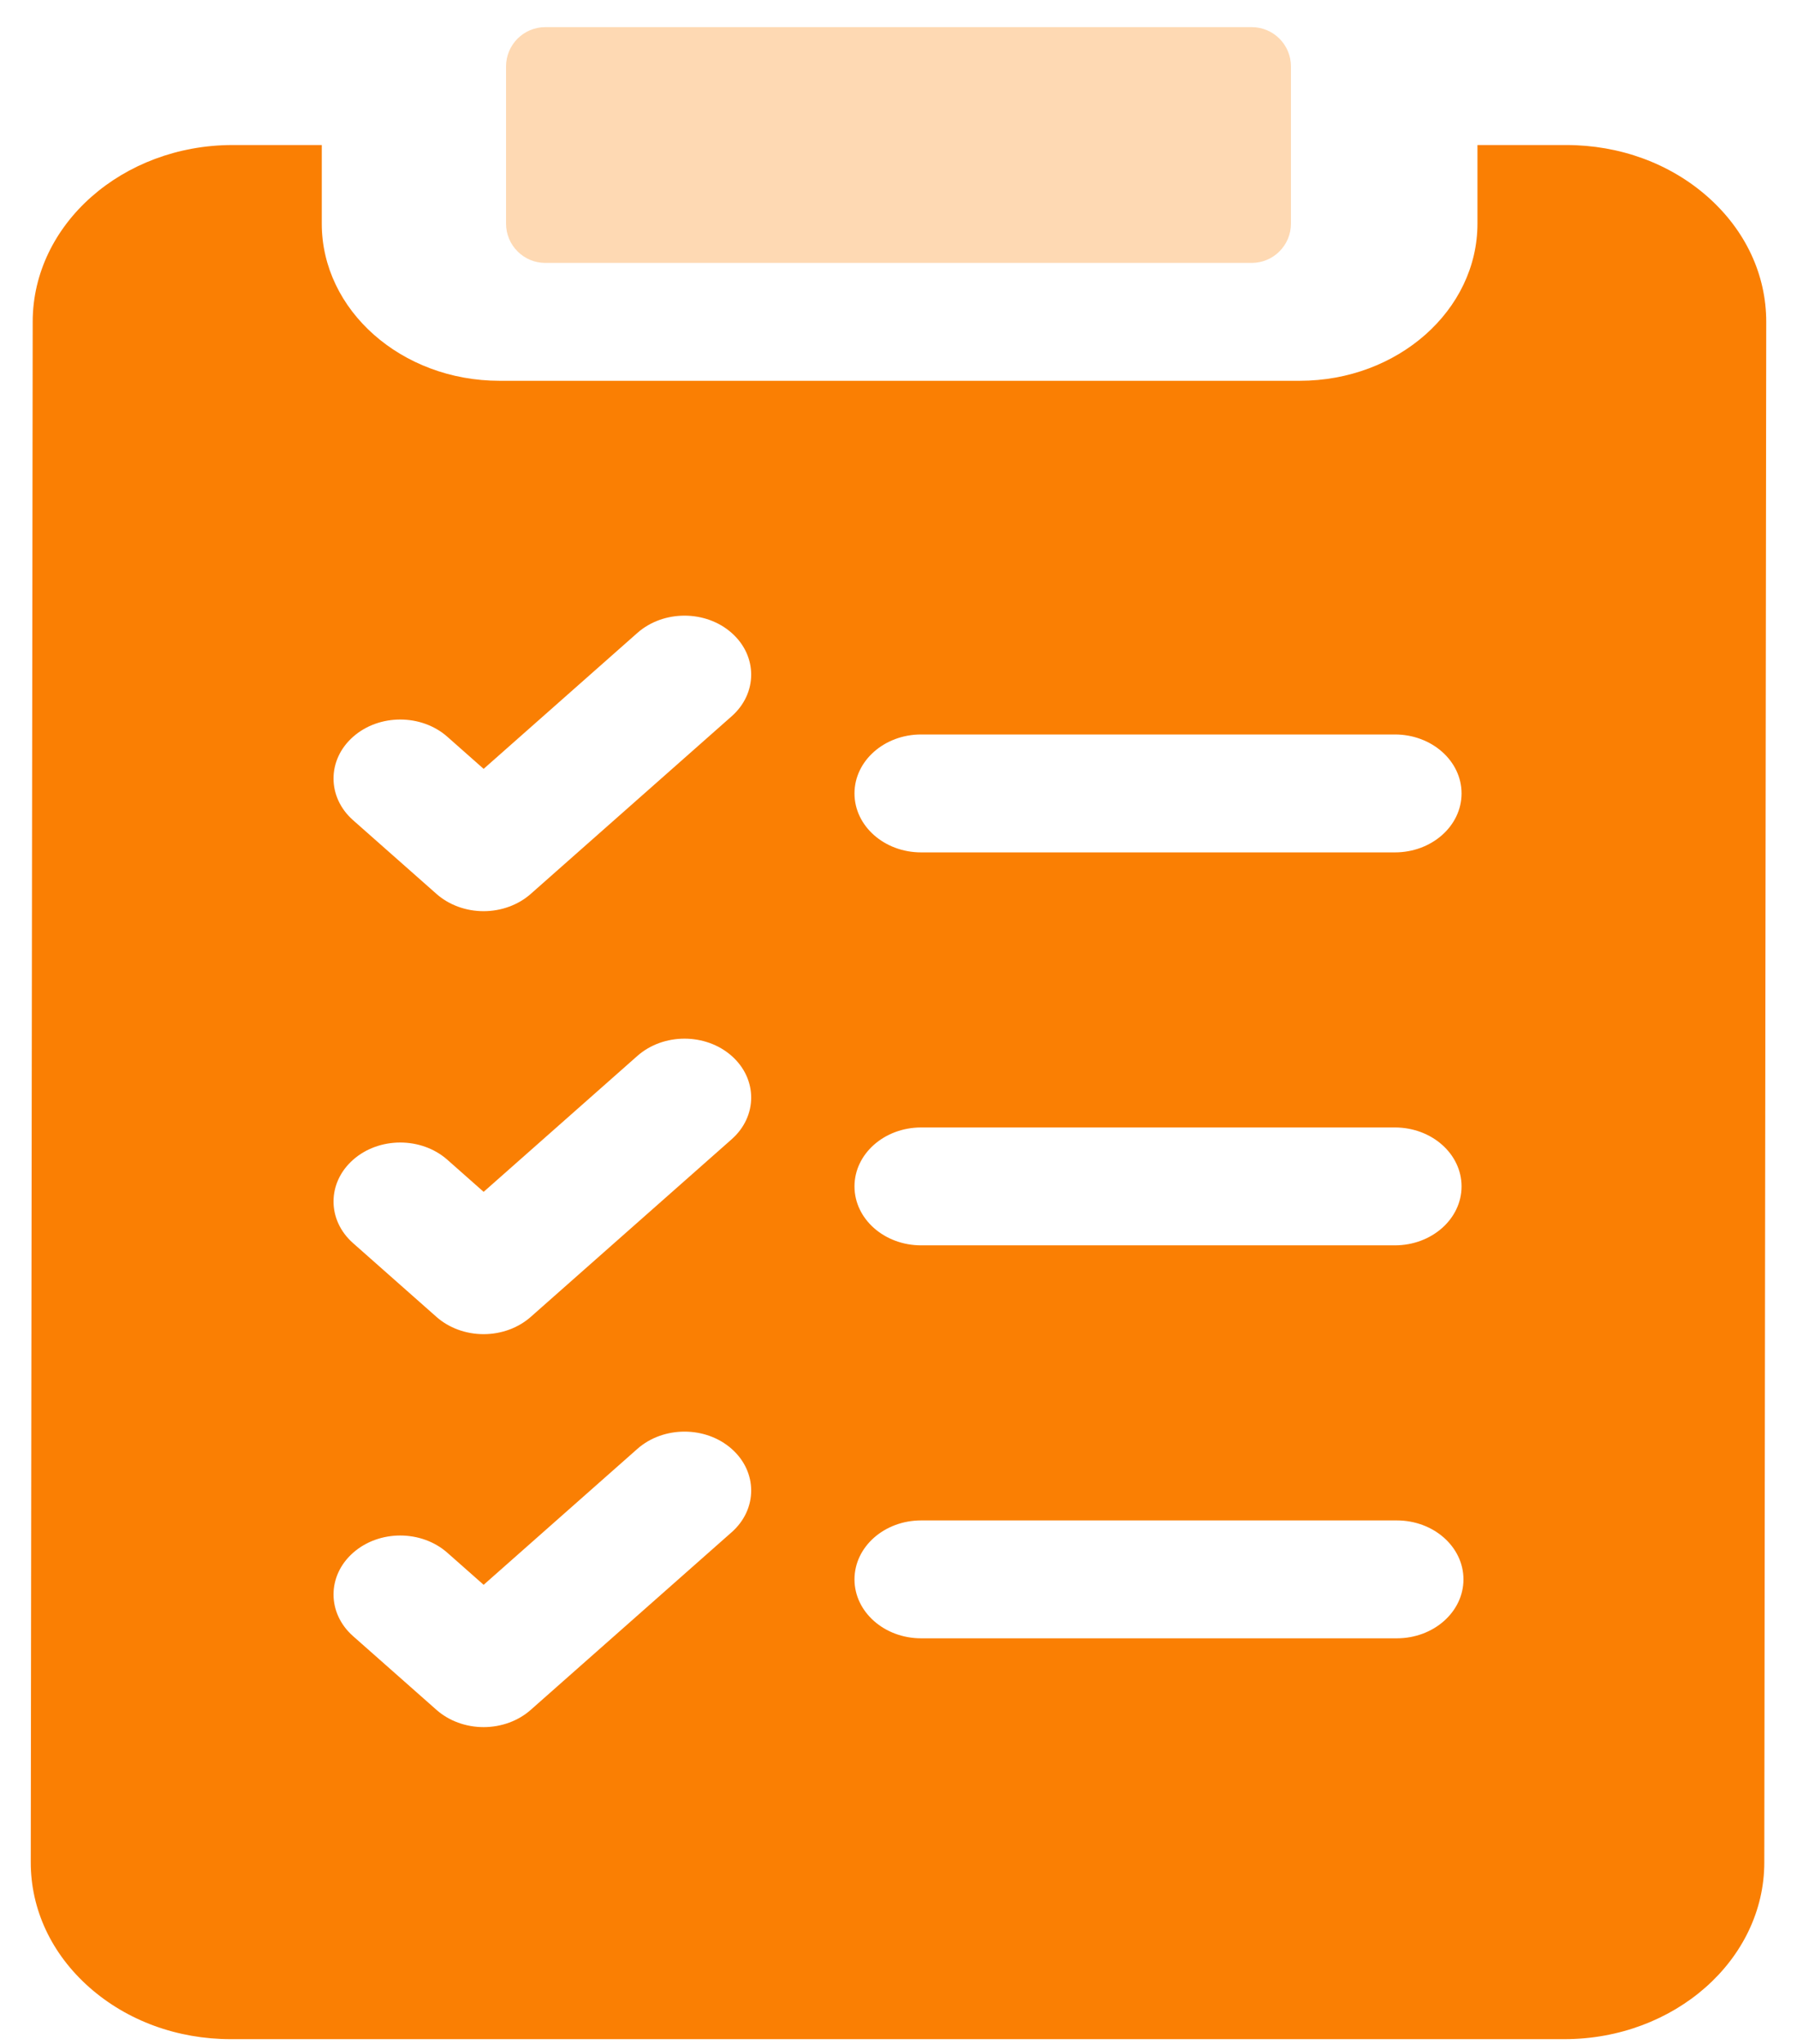
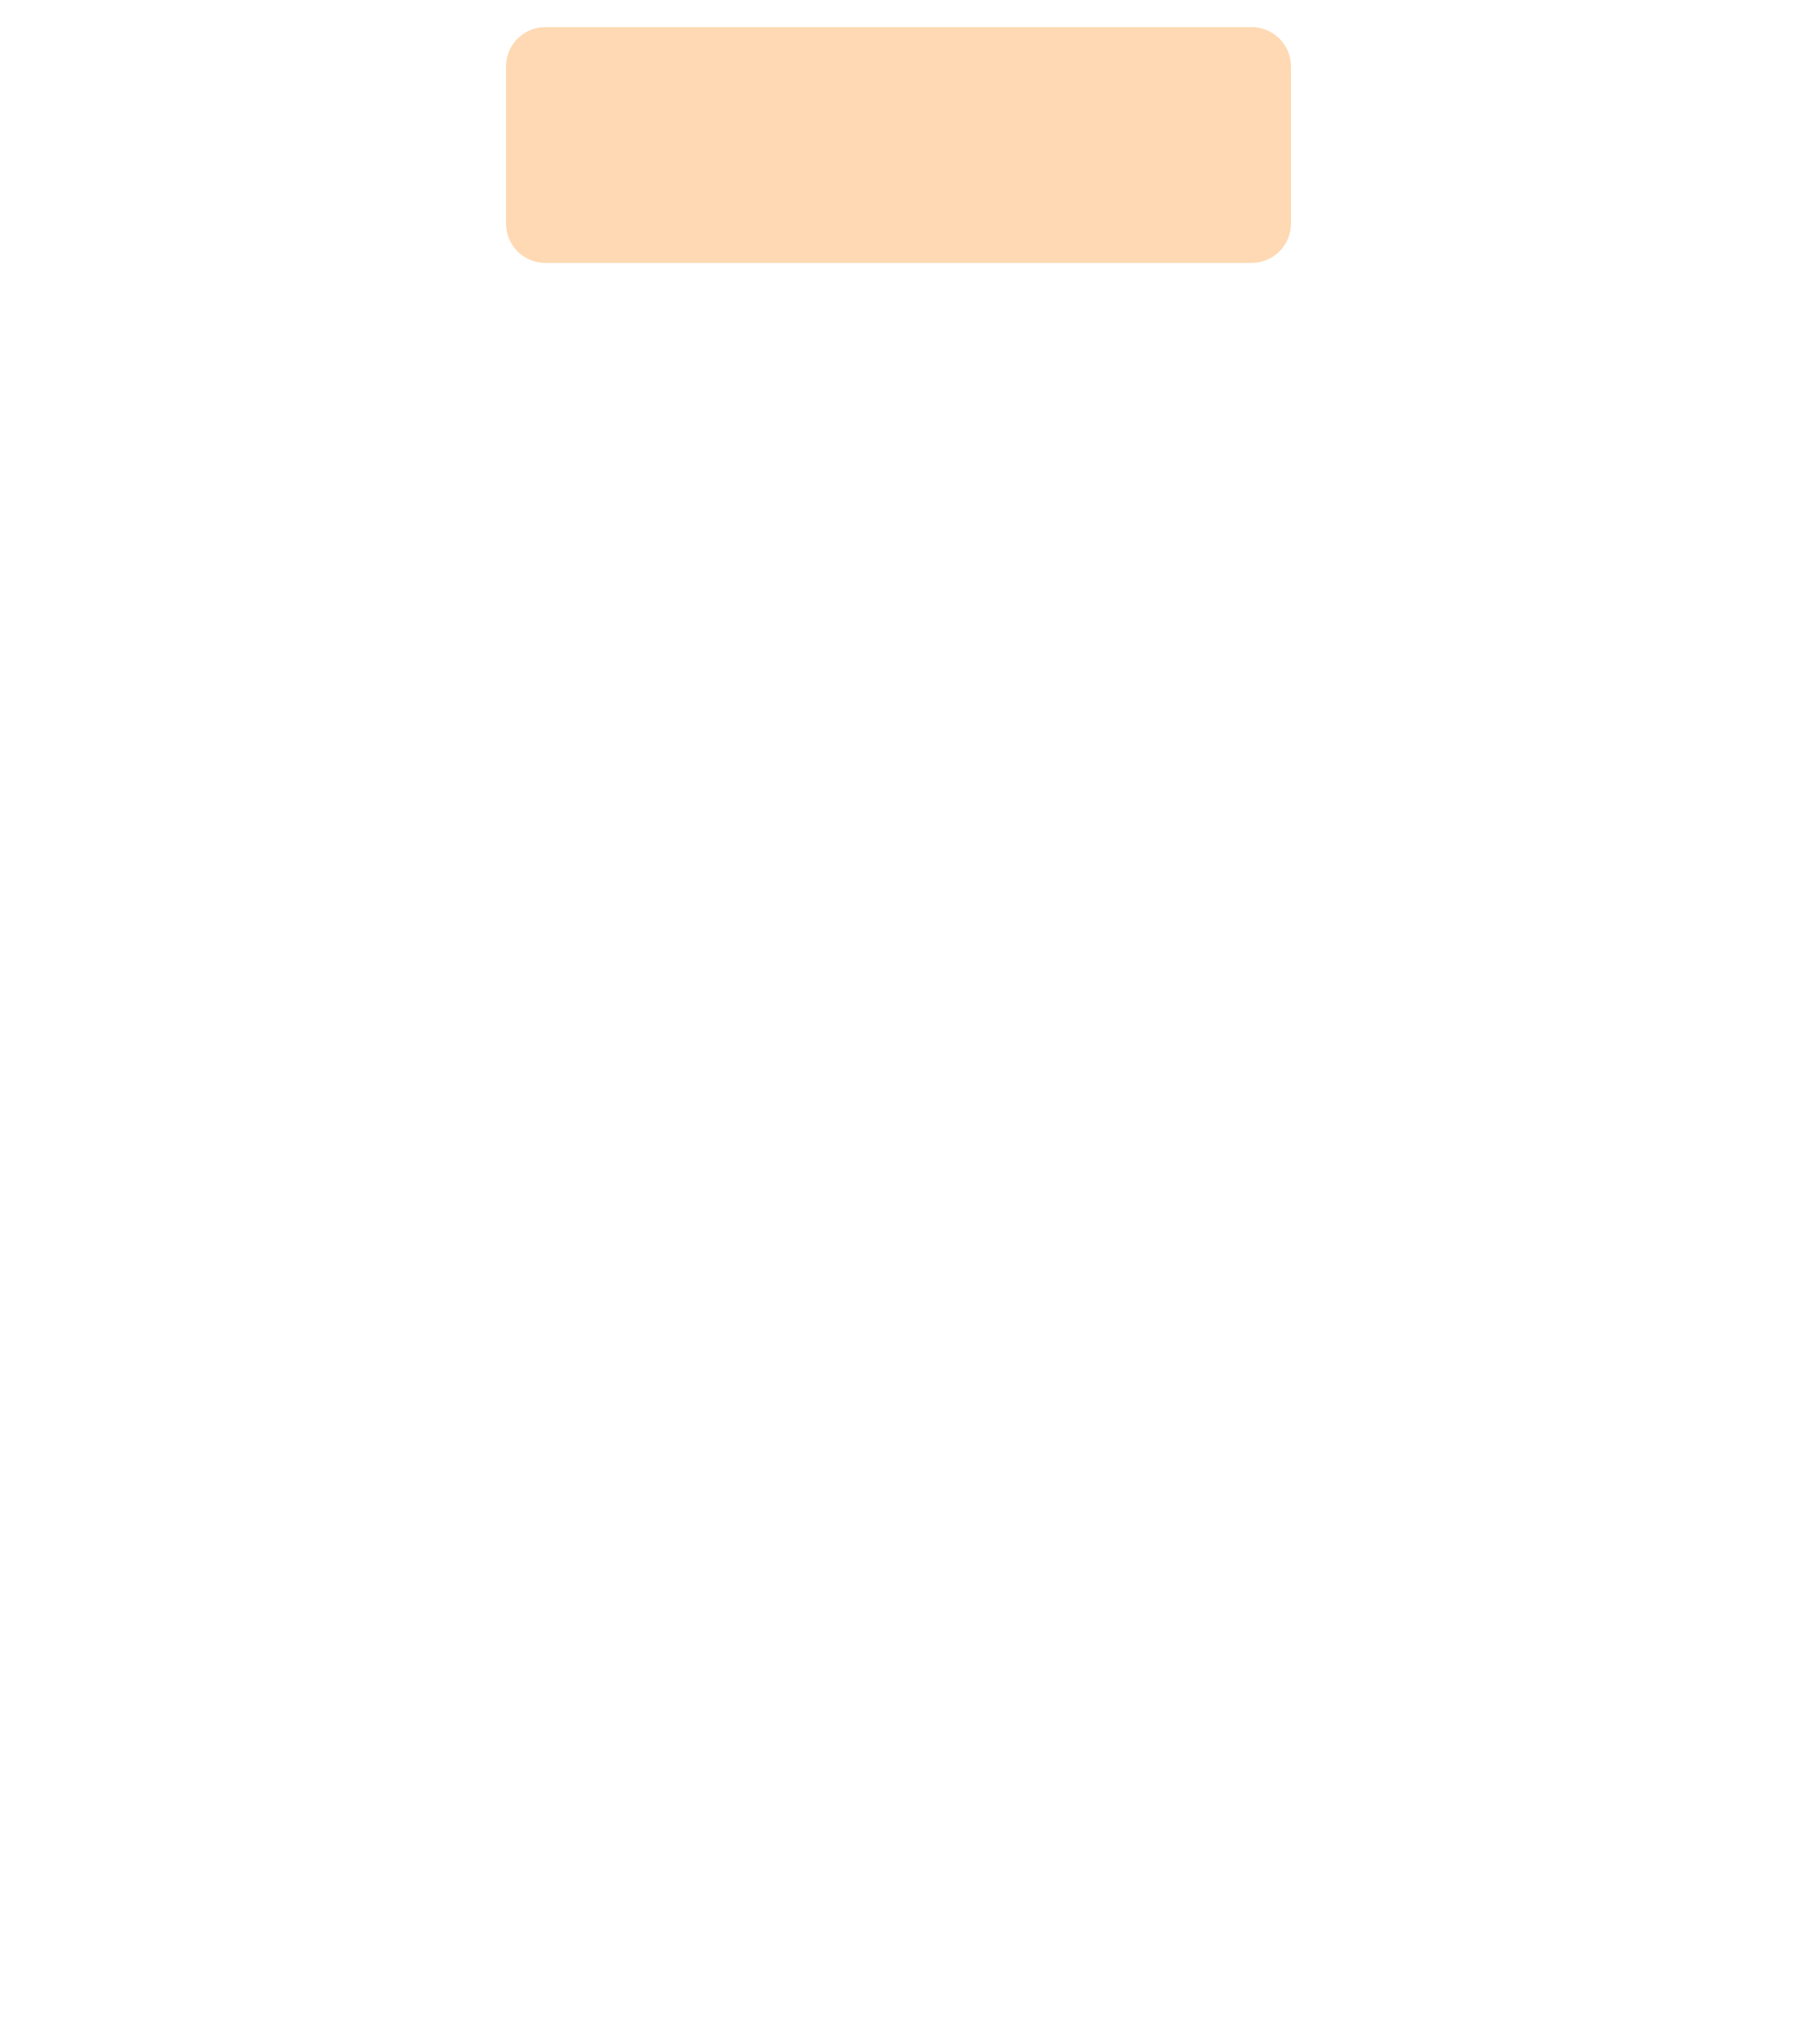
<svg xmlns="http://www.w3.org/2000/svg" width="51" height="58" viewBox="0 0 51 58" fill="none">
  <g id="Group 4541">
-     <path id="Vector" d="M48.467 5.586C47.394 4.637 45.968 4.115 44.45 4.115H41.931V6.345C41.931 8.804 39.668 10.805 36.885 10.805H14.178C11.395 10.805 9.132 8.804 9.132 6.345V4.115H6.604C3.478 4.115 0.931 6.363 0.928 9.127L0.873 52.836C0.871 54.178 1.461 55.439 2.533 56.388C3.606 57.337 5.032 57.86 6.55 57.86H44.395C47.522 57.86 50.069 55.611 50.072 52.848L50.127 9.138C50.129 7.797 49.539 6.535 48.467 5.586ZM26.143 20.84H39.587C40.633 20.84 41.48 21.589 41.48 22.513C41.48 23.437 40.633 24.186 39.587 24.186H26.143C25.098 24.186 24.251 23.437 24.251 22.513C24.251 21.589 25.098 20.84 26.143 20.84ZM26.143 31.991H39.587C40.633 31.991 41.48 32.74 41.48 33.663C41.48 34.587 40.633 35.336 39.587 35.336H26.143C25.098 35.336 24.251 34.587 24.251 33.663C24.251 32.74 25.098 31.991 26.143 31.991ZM26.143 43.141H39.642C40.687 43.141 41.534 43.89 41.534 44.814C41.534 45.737 40.687 46.486 39.642 46.486H26.143C25.098 46.486 24.251 45.737 24.251 44.814C24.251 43.89 25.098 43.141 26.143 43.141ZM10.021 20.906C10.76 20.253 11.958 20.253 12.697 20.906L13.726 21.816L18.089 17.959C18.828 17.306 20.026 17.305 20.765 17.959C21.504 18.612 21.504 19.671 20.765 20.324L15.063 25.364C14.709 25.677 14.227 25.854 13.725 25.854C13.223 25.854 12.742 25.678 12.387 25.364L10.02 23.272C9.281 22.619 9.281 21.559 10.021 20.906ZM10.021 32.908C10.76 32.255 11.958 32.255 12.697 32.908L13.726 33.818L18.089 29.961C18.828 29.308 20.026 29.308 20.765 29.961C21.504 30.614 21.504 31.673 20.765 32.326L15.063 37.366C14.709 37.679 14.227 37.856 13.725 37.856C13.223 37.856 12.742 37.68 12.387 37.366L10.02 35.273C9.281 34.62 9.281 33.562 10.021 32.908ZM10.021 44.059C10.76 43.406 11.958 43.406 12.697 44.059L13.726 44.968L18.089 41.111C18.828 40.458 20.026 40.458 20.765 41.111C21.504 41.764 21.504 42.823 20.765 43.476L15.063 48.516C14.709 48.83 14.227 49.006 13.725 49.006C13.223 49.006 12.742 48.83 12.387 48.516L10.02 46.424C9.281 45.771 9.281 44.712 10.021 44.059Z" fill="#FA7F03" />
    <path id="Vector_2" d="M14.362 6.345C14.362 6.961 14.861 7.46 15.476 7.46H35.524C36.139 7.46 36.638 6.961 36.638 6.345V1.885C36.638 1.269 36.139 0.77 35.524 0.77H15.476C14.861 0.77 14.362 1.269 14.362 1.885V6.345Z" fill="#FED9B3" />
  </g>
</svg>